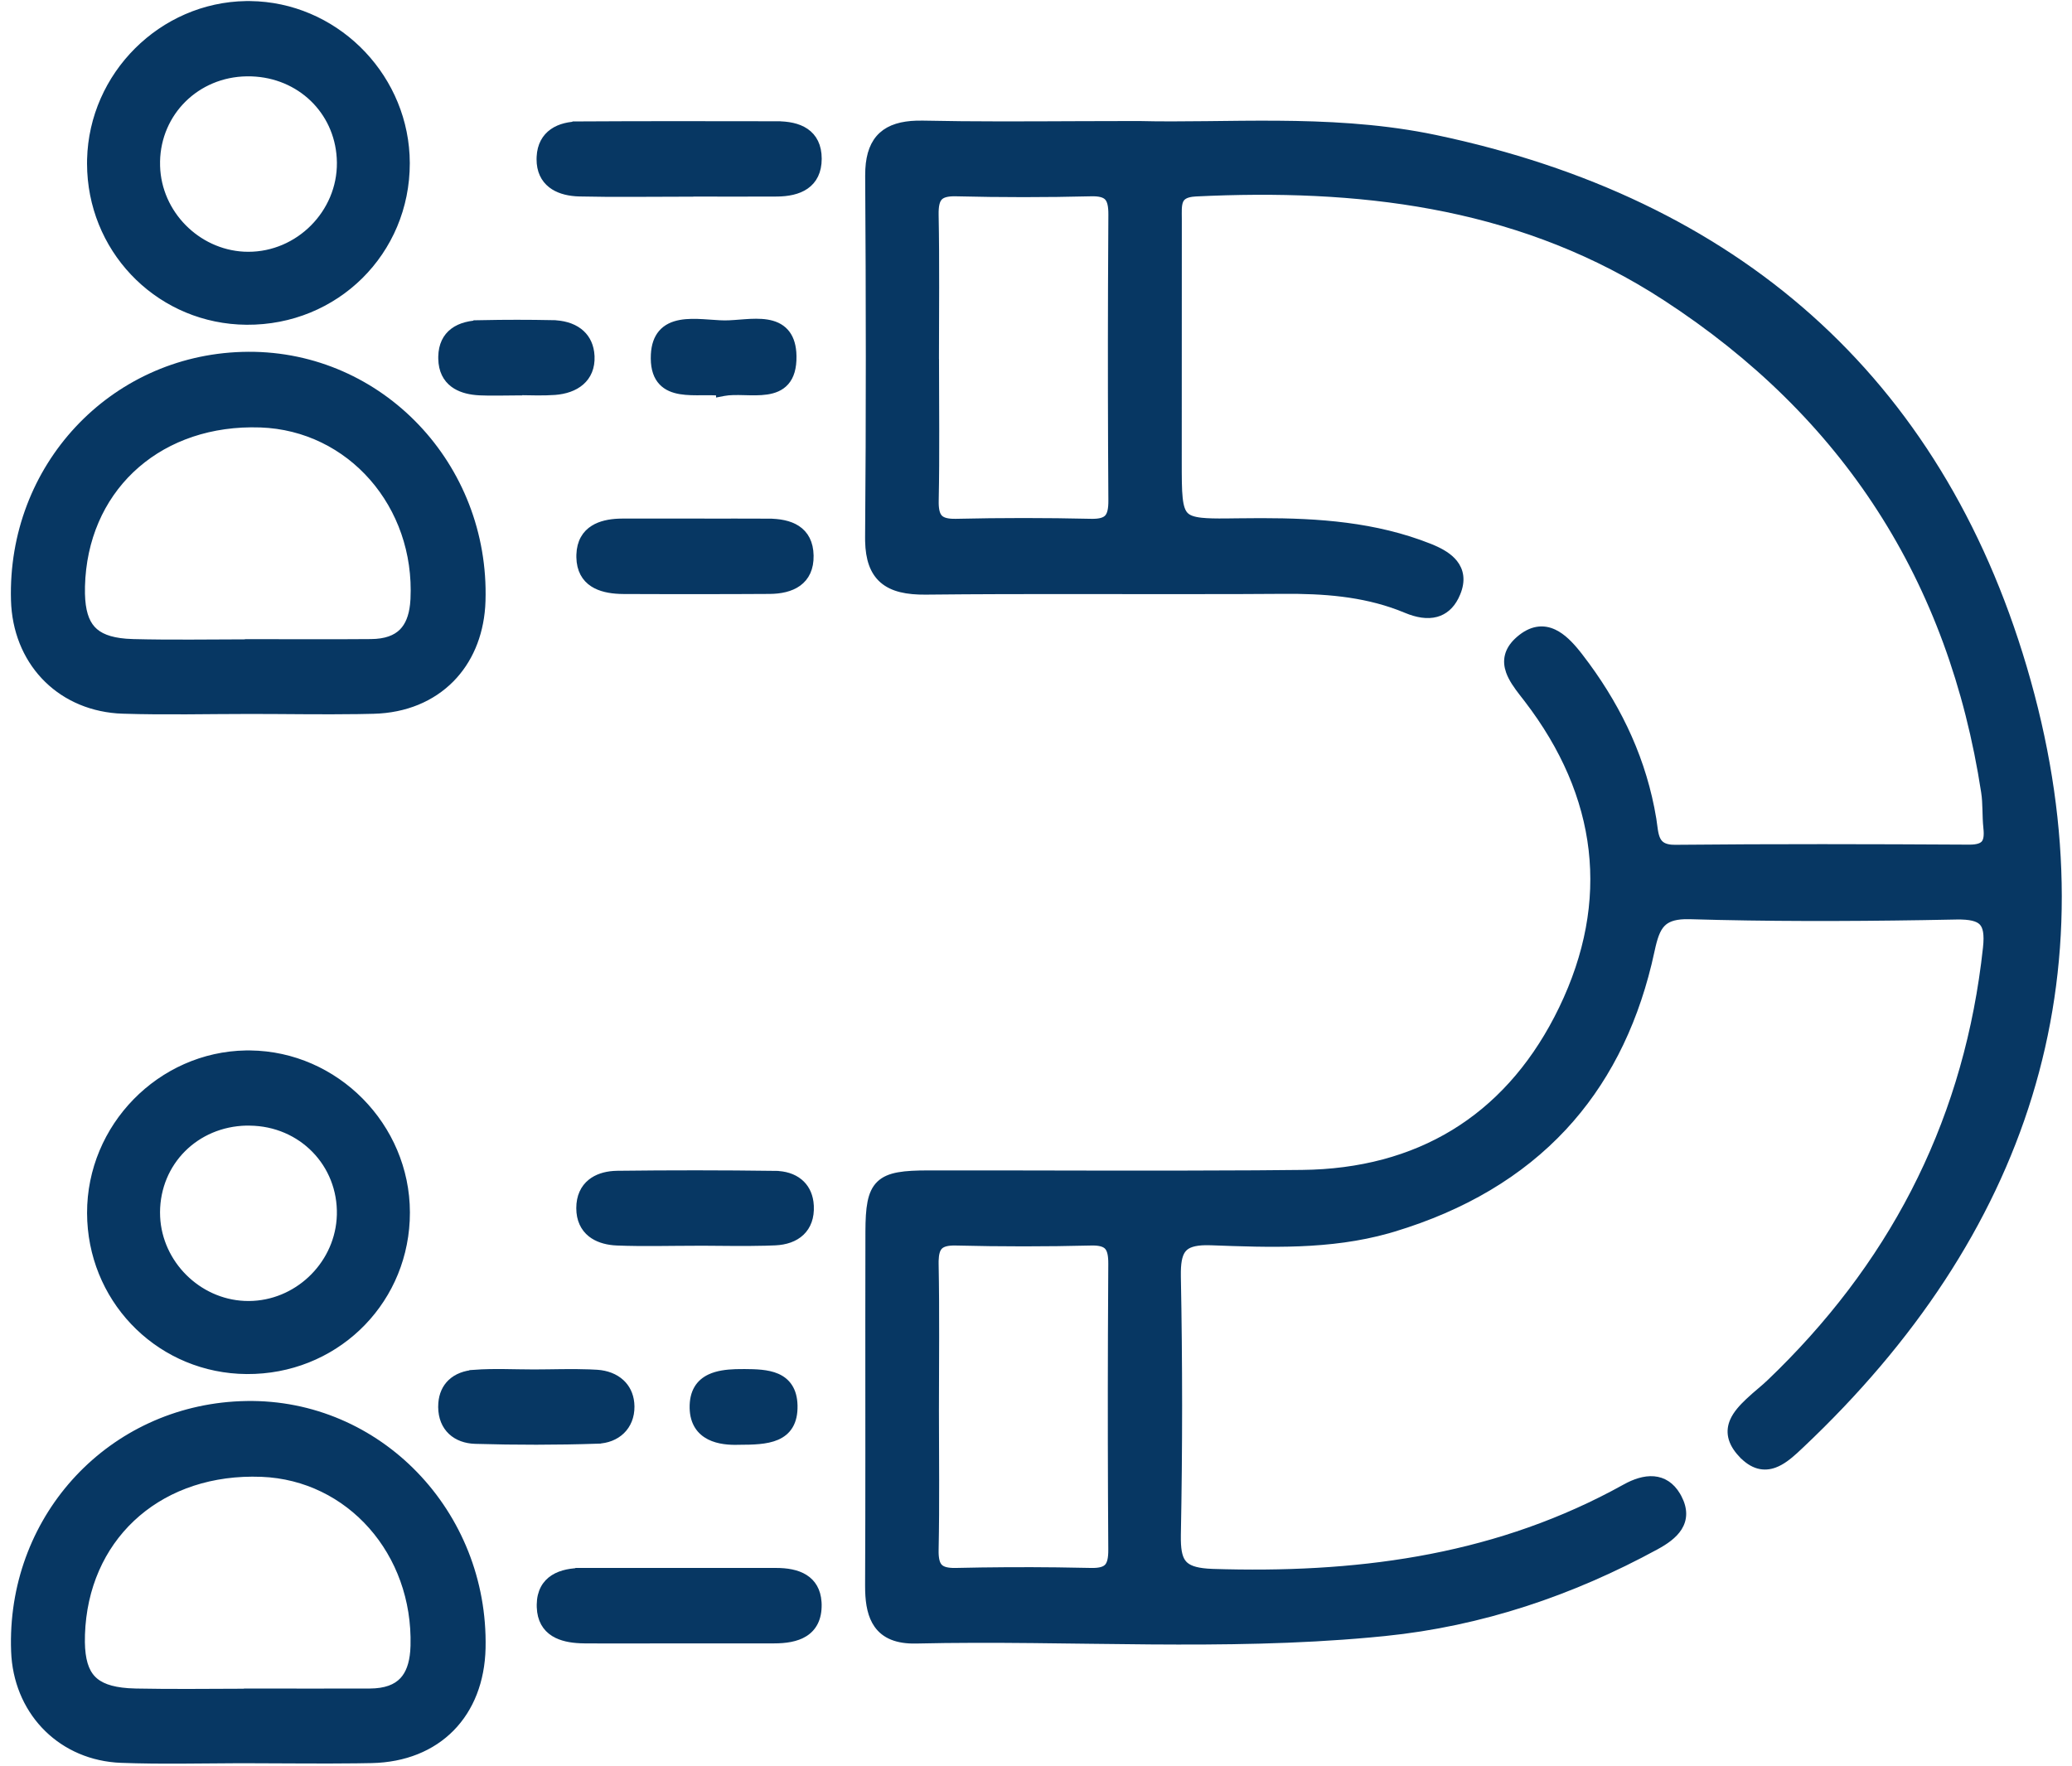
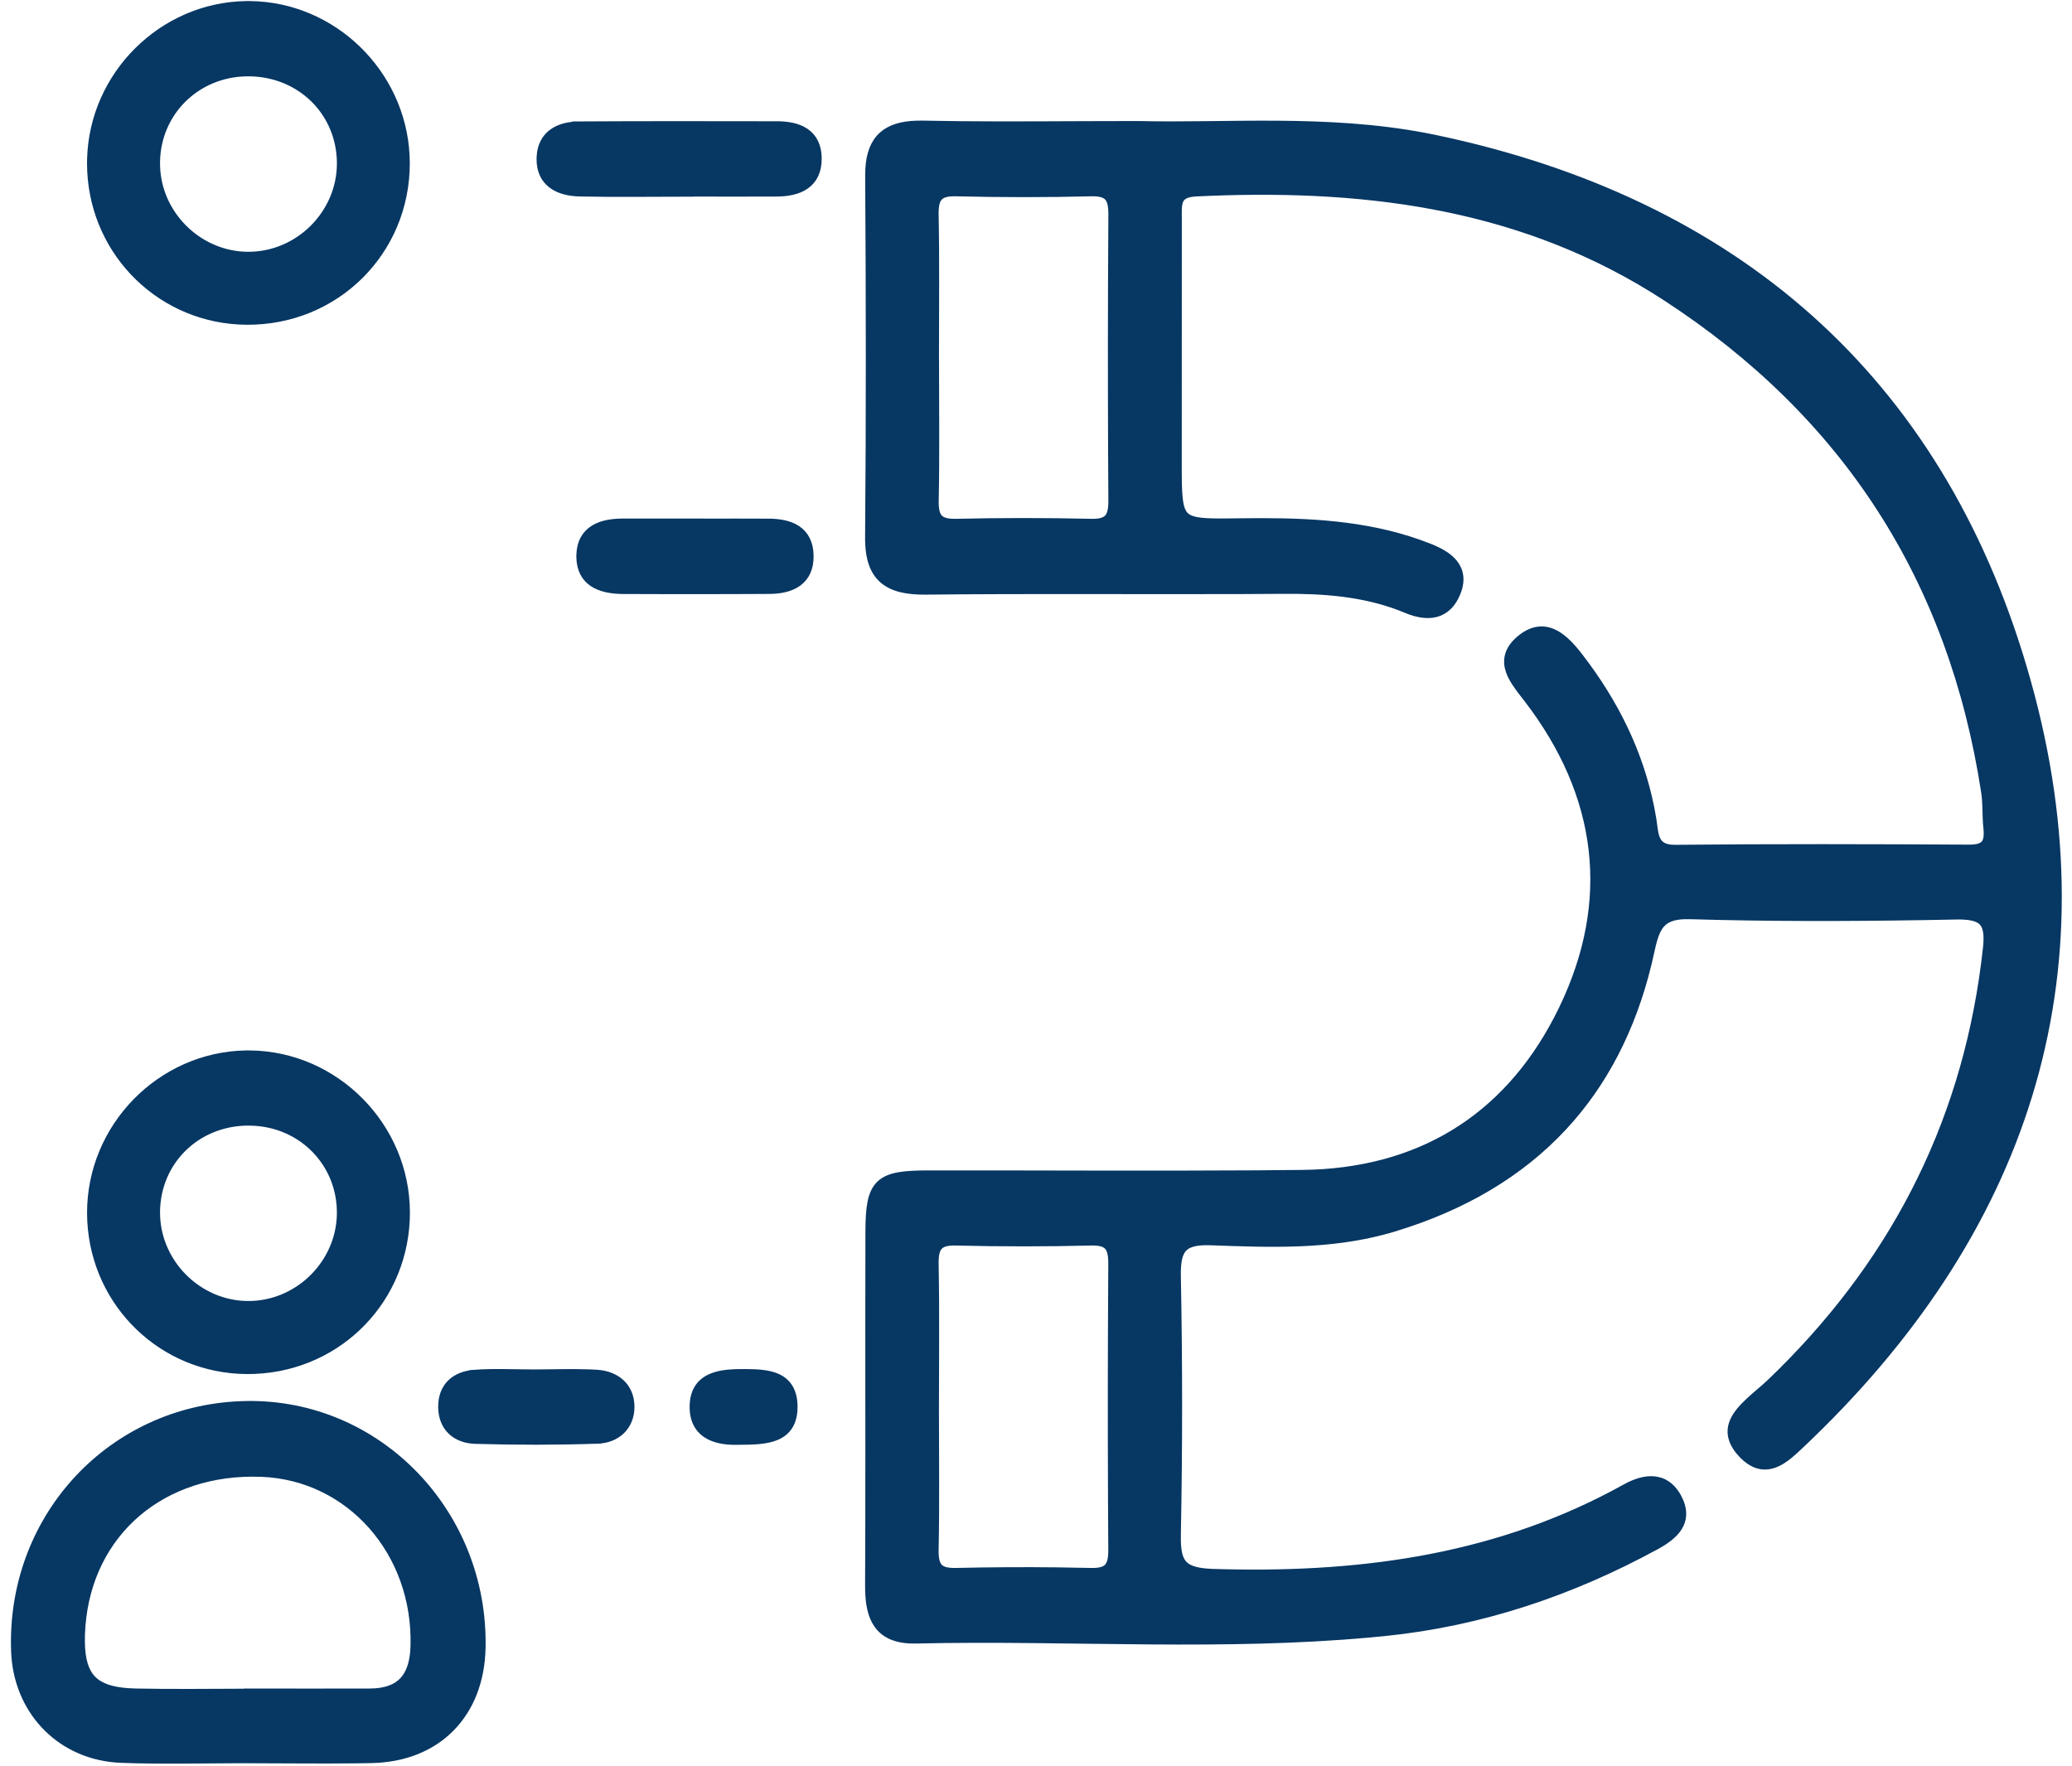
<svg xmlns="http://www.w3.org/2000/svg" width="149" height="127" viewBox="0 0 149 127" fill="none">
  <path d="M65.919 8.927C64.862 8.96 64.022 9.194 63.431 9.732C62.836 10.274 62.536 11.082 62.477 12.17L62.466 12.653C62.523 21.319 62.534 29.991 62.46 38.656L62.462 38.917C62.489 40.196 62.806 41.109 63.478 41.698C64.188 42.319 65.235 42.527 66.56 42.515H66.561C74.065 42.435 81.552 42.5 89.061 42.475L92.28 42.458C95.159 42.436 97.951 42.641 100.601 43.635L101.129 43.845C101.901 44.167 102.641 44.298 103.284 44.122C103.86 43.963 104.322 43.569 104.647 42.932L104.778 42.645C104.958 42.205 105.02 41.804 104.977 41.439C104.933 41.073 104.787 40.759 104.573 40.491C104.206 40.03 103.64 39.703 103.055 39.45L102.804 39.345C98.878 37.787 94.795 37.516 90.698 37.514L88.941 37.527L88.155 37.537C87.423 37.543 86.848 37.534 86.391 37.485C85.781 37.419 85.436 37.284 85.219 37.059C85 36.832 84.867 36.468 84.799 35.833C84.731 35.2 84.731 34.351 84.731 33.198C84.731 27.39 84.731 21.575 84.736 15.767L84.732 15.378C84.731 15.254 84.731 15.134 84.736 15.016C84.747 14.785 84.777 14.592 84.843 14.435C84.906 14.285 85.005 14.162 85.171 14.068C85.3 13.995 85.477 13.936 85.722 13.903L85.99 13.879C97.602 13.315 108.751 14.59 118.808 20.766L119.777 21.38C132.746 29.813 140.379 41.687 142.718 56.972V56.973C142.781 57.376 142.797 57.791 142.81 58.221C142.822 58.647 142.829 59.09 142.876 59.528V59.53C142.94 60.099 142.882 60.448 142.718 60.657C142.561 60.856 142.251 60.997 141.617 60.995C134.568 60.955 127.517 60.938 120.466 61.007L120.179 60.997C119.915 60.973 119.719 60.912 119.572 60.832C119.38 60.727 119.253 60.578 119.162 60.393C119.069 60.204 119.014 59.977 118.973 59.721C118.952 59.594 118.935 59.465 118.918 59.332C118.901 59.2 118.885 59.063 118.863 58.93V58.929L118.715 58.115C117.909 54.071 116.113 50.498 113.606 47.241H113.605L113.402 46.982C112.919 46.382 112.367 45.802 111.736 45.507C111.368 45.334 110.968 45.256 110.54 45.328C110.114 45.399 109.682 45.616 109.242 45.999L109.093 46.136C108.764 46.458 108.561 46.792 108.47 47.138C108.365 47.535 108.413 47.921 108.542 48.286C108.73 48.818 109.106 49.339 109.479 49.821L109.843 50.29C115.151 57.21 116.09 64.805 112.349 72.553L111.995 73.259C108.261 80.444 102.001 84.302 93.631 84.389L90.273 84.418C82.441 84.469 74.606 84.413 66.769 84.424C65.89 84.424 65.18 84.453 64.614 84.556C64.047 84.659 63.599 84.84 63.266 85.162C62.931 85.484 62.74 85.92 62.63 86.474C62.52 87.026 62.486 87.719 62.483 88.578L62.476 94.937C62.475 101.296 62.49 107.652 62.46 114.011L62.465 114.423C62.493 115.372 62.651 116.221 63.098 116.852C63.624 117.595 64.509 117.979 65.865 117.95H65.866C71.475 117.821 77.087 117.974 82.713 118.014C87.983 118.052 93.258 117.993 98.527 117.513L99.581 117.412C106.501 116.711 112.993 114.521 119.09 111.197H119.091C119.733 110.846 120.363 110.42 120.716 109.855C120.896 109.567 121.004 109.242 121.006 108.877C121.008 108.512 120.904 108.123 120.684 107.705L120.6 107.554C120.169 106.826 119.585 106.479 118.929 106.422C118.251 106.364 117.535 106.618 116.883 106.979V106.98L116.014 107.45C107.016 112.197 97.32 113.403 87.221 113.083L86.811 113.061C85.911 112.992 85.404 112.795 85.109 112.465C84.811 112.132 84.681 111.611 84.667 110.772V110.393C84.787 104.199 84.787 98.004 84.667 91.809V91.438C84.682 90.619 84.814 90.108 85.101 89.794C85.38 89.487 85.858 89.315 86.704 89.303L87.09 89.308C91.308 89.463 95.617 89.633 99.807 88.456L100.211 88.338C105.24 86.818 109.324 84.398 112.427 81.063C115.336 77.936 117.373 74.013 118.522 69.296L118.74 68.341C118.933 67.443 119.131 66.824 119.512 66.426C119.831 66.093 120.313 65.884 121.142 65.857H121.519C127.101 66.022 132.696 66.013 138.283 65.924L140.677 65.88C141.692 65.861 142.251 66.007 142.549 66.317C142.843 66.624 142.956 67.168 142.848 68.165L142.711 69.319C141.177 81.189 135.937 91.179 127.243 99.476H127.242C127.071 99.639 126.897 99.789 126.72 99.94L126.174 100.408L126.173 100.409L125.73 100.813C125.289 101.23 124.868 101.689 124.647 102.198C124.496 102.548 124.435 102.928 124.525 103.336C124.615 103.74 124.847 104.151 125.242 104.574L125.243 104.573C125.642 105.001 126.042 105.26 126.446 105.372C126.853 105.484 127.242 105.442 127.604 105.309C128.131 105.116 128.621 104.723 129.063 104.32L129.49 103.922C145.529 88.778 151.757 70.322 145.789 49.007L145.502 48.008C139.333 27.177 124.763 14.485 103.215 9.954L102.522 9.815C95.371 8.448 88.126 9.113 81.897 8.954H81.891L77.702 8.964C73.662 8.981 70.023 9.003 66.386 8.925L65.919 8.927ZM78.688 89.326C79.209 89.342 79.495 89.465 79.662 89.651C79.86 89.873 79.954 90.253 79.948 90.903L79.923 96.036C79.906 101.167 79.914 106.297 79.948 111.43V111.431C79.954 112.082 79.861 112.463 79.663 112.686C79.473 112.9 79.128 113.031 78.449 113.014L76.023 112.972C73.598 112.944 71.172 112.958 68.747 113.014L68.507 113.013C67.982 112.997 67.693 112.874 67.525 112.687C67.352 112.493 67.258 112.178 67.247 111.666L67.248 111.434C67.317 108.111 67.271 104.779 67.27 101.459L67.285 96.185C67.288 94.426 67.282 92.665 67.248 90.906V90.675C67.261 90.165 67.354 89.849 67.528 89.654C67.696 89.466 67.983 89.343 68.508 89.326H68.747C71.981 89.406 75.215 89.406 78.449 89.326H78.688ZM78.694 13.868C79.218 13.884 79.503 14.008 79.669 14.195C79.867 14.418 79.96 14.8 79.954 15.451L79.929 20.584C79.912 25.715 79.92 30.845 79.954 35.978V35.979C79.96 36.629 79.866 37.011 79.667 37.234C79.476 37.448 79.13 37.579 78.455 37.562C75.221 37.488 71.987 37.488 68.753 37.562L68.513 37.561C67.989 37.544 67.699 37.421 67.531 37.233C67.357 37.038 67.264 36.723 67.253 36.212L67.254 35.982C67.323 32.657 67.276 29.323 67.276 26.001V25.897L67.272 25.891C67.272 22.414 67.316 18.927 67.248 15.442C67.237 14.791 67.331 14.412 67.53 14.192C67.699 14.006 67.987 13.884 68.513 13.868H68.753C71.987 13.948 75.221 13.948 78.455 13.868H78.694Z" fill="#073763" stroke="#073763" stroke-width="0.5" />
-   <path d="M17.42 25.558C8.042 25.837 0.772 33.603 1.04 43.164C1.16 47.498 4.157 50.73 8.438 51.057L8.856 51.078C11.903 51.176 14.968 51.096 18.006 51.096C20.581 51.096 23.173 51.145 25.76 51.107L26.868 51.084C29.147 51.026 31.064 50.212 32.43 48.825C33.71 47.526 34.491 45.738 34.642 43.635L34.663 43.21C34.959 33.51 27.362 25.51 17.868 25.55L17.42 25.558ZM18.734 30.492C25.204 30.721 30.099 36.326 29.768 43.093L29.737 43.484C29.642 44.36 29.377 45 28.95 45.436C28.465 45.931 27.731 46.203 26.677 46.211L24.538 46.222C22.4 46.227 20.263 46.217 18.126 46.217H17.87V46.23C15.095 46.233 12.334 46.283 9.574 46.211L9.047 46.184C7.874 46.089 7.107 45.783 6.621 45.249C6.133 44.713 5.888 43.903 5.86 42.705L5.861 42.168C6.035 35.339 11.08 30.541 18.054 30.483L18.734 30.492Z" fill="#073763" stroke="#073763" stroke-width="0.5" />
  <path d="M17.726 101.008L17.276 101.021C8.019 101.406 0.924 108.965 1.038 118.313L1.05 118.766C1.204 122.943 4.173 126.16 8.317 126.507L8.722 126.531C11.566 126.638 14.428 126.567 17.267 126.557L17.264 126.559H17.867C20.443 126.559 23.034 126.599 25.62 126.566L26.729 126.548C29.088 126.498 31.051 125.69 32.438 124.283C33.824 122.877 34.615 120.892 34.668 118.523V118.522C34.876 108.806 27.198 100.851 17.726 101.008ZM18.812 105.961C25.157 106.212 29.951 111.659 29.771 118.362L29.749 118.774C29.672 119.702 29.417 120.387 28.982 120.855C28.49 121.385 27.726 121.681 26.59 121.686L22.314 121.69C20.888 121.689 19.463 121.686 18.039 121.686H17.789V121.698C15.111 121.701 12.441 121.742 9.771 121.686L9.206 121.661C7.95 121.571 7.139 121.268 6.632 120.727C6.124 120.186 5.875 119.358 5.854 118.113L5.86 117.554C6.088 110.718 11.139 105.978 18.13 105.949L18.812 105.961Z" fill="#073763" stroke="#073763" stroke-width="0.5" />
  <path d="M17.696 0.327C11.65 0.418 6.658 5.39 6.512 11.471L6.509 11.766C6.52 17.835 11.189 22.744 17.152 23.087L17.733 23.106C24.137 23.152 29.225 18.113 29.219 11.731L29.203 11.153C28.89 5.224 23.955 0.395 17.989 0.327H17.696ZM18.09 5.243C21.573 5.359 24.266 7.951 24.465 11.356L24.477 11.698C24.51 15.326 21.484 18.364 17.855 18.358L17.527 18.35C14.154 18.172 11.363 15.36 11.262 11.952V11.951L11.26 11.607C11.326 8.081 14.127 5.294 17.738 5.24L18.09 5.243Z" fill="#073763" stroke="#073763" stroke-width="0.5" />
  <path d="M17.692 75.796C11.549 75.894 6.499 81.032 6.511 87.24V87.241C6.528 93.315 11.197 98.214 17.165 98.551L17.747 98.569C23.945 98.608 28.919 93.875 29.213 87.782L29.227 87.188C29.215 80.998 24.143 75.861 17.985 75.796H17.692ZM17.963 80.704C21.696 80.742 24.567 83.699 24.474 87.381L24.456 87.71C24.195 91.078 21.321 93.794 17.907 93.816H17.906L17.569 93.809C14.214 93.658 11.428 90.881 11.266 87.522L11.258 87.184C11.274 83.578 14.071 80.781 17.72 80.701L17.963 80.704Z" fill="#073763" stroke="#073763" stroke-width="0.5" />
  <path d="M55.875 8.971C51.142 8.965 46.407 8.954 41.672 8.982L41.673 8.983C40.962 8.986 40.277 9.129 39.754 9.495C39.219 9.869 38.88 10.456 38.84 11.278L38.835 11.446C38.832 12.271 39.133 12.876 39.647 13.276C40.114 13.64 40.733 13.815 41.394 13.865L41.679 13.879C44.141 13.936 46.613 13.896 49.071 13.896H49.476L49.471 13.885C51.608 13.886 53.747 13.901 55.888 13.885H55.889C56.649 13.876 57.384 13.743 57.935 13.361C58.504 12.967 58.84 12.334 58.84 11.416C58.84 10.496 58.502 9.863 57.931 9.474C57.377 9.096 56.637 8.972 55.875 8.972V8.971Z" fill="#073763" stroke="#073763" stroke-width="0.5" />
-   <path d="M41.886 113.014L41.887 113.015C41.137 113.015 40.388 113.131 39.817 113.494C39.228 113.868 38.859 114.484 38.847 115.398L38.849 115.583C38.88 116.484 39.251 117.084 39.84 117.45C40.369 117.778 41.047 117.902 41.737 117.931L42.033 117.939C43.169 117.948 44.306 117.947 45.443 117.945L48.855 117.939H55.67C56.468 117.939 57.264 117.834 57.861 117.457C58.483 117.064 58.851 116.402 58.836 115.392L58.828 115.222C58.773 114.393 58.42 113.83 57.87 113.482C57.303 113.123 56.557 113.014 55.807 113.014C51.165 113.014 46.528 113.008 41.886 113.014Z" fill="#073763" stroke="#073763" stroke-width="0.5" />
  <path d="M44.766 37.545L44.486 37.551C43.836 37.579 43.202 37.703 42.699 38.013C42.106 38.378 41.726 38.985 41.698 39.896L41.697 40.081C41.715 40.983 42.075 41.592 42.658 41.967C43.182 42.304 43.86 42.434 44.554 42.463L44.852 42.47C47.476 42.483 50.101 42.485 52.726 42.476L55.351 42.464C56.114 42.458 56.848 42.314 57.393 41.92C57.953 41.514 58.275 40.87 58.257 39.956C58.241 39.037 57.891 38.416 57.315 38.037C56.756 37.67 56.019 37.554 55.265 37.551V37.55C53.644 37.539 52.021 37.549 50.408 37.55V37.545H44.766Z" fill="#073763" stroke="#073763" stroke-width="0.5" />
-   <path d="M55.74 84.457C51.953 84.406 48.172 84.405 44.386 84.451L44.118 84.463C43.502 84.508 42.932 84.685 42.496 85.035C41.989 85.442 41.691 86.06 41.691 86.886C41.691 87.713 41.995 88.324 42.505 88.728C42.943 89.073 43.512 89.251 44.121 89.308L44.385 89.325C46.278 89.4 48.189 89.342 50.065 89.342H50.315V89.338C51.88 89.342 53.462 89.382 55.037 89.339L55.748 89.314C56.483 89.28 57.139 89.067 57.602 88.629C58.072 88.186 58.313 87.543 58.273 86.725L58.248 86.453C58.163 85.84 57.895 85.359 57.487 85.022C57.026 84.64 56.411 84.464 55.74 84.458V84.457Z" fill="#073763" stroke="#073763" stroke-width="0.5" />
  <path d="M38.391 98.738C36.992 98.738 35.542 98.658 34.124 98.761L34.125 98.763C33.453 98.811 32.856 99.025 32.426 99.437C32.046 99.801 31.817 100.3 31.77 100.919L31.76 101.191C31.766 101.934 32.016 102.531 32.457 102.946C32.895 103.358 33.497 103.567 34.169 103.589H34.17C37.102 103.675 40.04 103.675 42.967 103.578V103.577C43.645 103.555 44.252 103.322 44.69 102.899C45.129 102.474 45.381 101.873 45.375 101.153L45.36 100.89C45.3 100.293 45.054 99.802 44.664 99.441C44.222 99.032 43.615 98.807 42.94 98.761L42.371 98.733C41.042 98.682 39.701 98.738 38.391 98.738Z" fill="#073763" stroke="#073763" stroke-width="0.5" />
-   <path d="M39.727 23.274C38.026 23.24 36.325 23.24 34.624 23.274L34.625 23.275C33.855 23.287 33.129 23.439 32.597 23.842C32.084 24.23 31.783 24.824 31.766 25.645L31.767 25.811C31.785 26.639 32.096 27.231 32.613 27.616C33.055 27.945 33.625 28.107 34.234 28.164L34.497 28.183C35.35 28.223 36.221 28.189 37.053 28.189H37.303V28.168C38.152 28.176 39.041 28.217 39.906 28.153H39.908C40.63 28.096 41.295 27.882 41.776 27.464C42.266 27.038 42.539 26.421 42.505 25.623L42.478 25.337C42.388 24.69 42.089 24.193 41.638 23.849C41.13 23.462 40.455 23.288 39.727 23.275V23.274Z" fill="#073763" stroke="#073763" stroke-width="0.5" />
-   <path d="M55.144 23.227C54.646 23.148 54.099 23.169 53.579 23.206C53.047 23.243 52.552 23.295 52.113 23.293L51.752 23.282C51.381 23.264 50.983 23.228 50.563 23.204C50.017 23.172 49.447 23.162 48.932 23.255C48.413 23.35 47.927 23.554 47.576 23.97C47.269 24.335 47.088 24.835 47.054 25.498L47.048 25.791C47.055 26.546 47.25 27.091 47.605 27.468C47.956 27.843 48.433 28.018 48.931 28.101C49.427 28.184 49.976 28.181 50.495 28.176C50.94 28.172 51.362 28.169 51.742 28.204V28.287L52.039 28.23C52.473 28.147 52.979 28.155 53.523 28.169C54.055 28.182 54.624 28.201 55.135 28.125C55.649 28.049 56.142 27.872 56.498 27.464C56.854 27.057 57.038 26.459 57.026 25.62L57.014 25.336C56.964 24.7 56.776 24.224 56.469 23.881C56.118 23.49 55.644 23.306 55.144 23.227Z" fill="#073763" stroke="#073763" stroke-width="0.5" />
  <path d="M52.897 98.717C52.245 98.74 51.588 98.823 51.054 99.075C50.69 99.247 50.375 99.499 50.157 99.867C49.94 100.234 49.831 100.697 49.843 101.269V101.27C49.855 101.787 49.978 102.209 50.19 102.548C50.403 102.887 50.696 103.128 51.025 103.296C51.674 103.627 52.477 103.68 53.148 103.657V103.656C54.117 103.653 55.112 103.639 55.855 103.316C56.236 103.15 56.562 102.9 56.785 102.523C57.007 102.15 57.114 101.674 57.101 101.08C57.088 100.533 56.966 100.097 56.746 99.755C56.526 99.411 56.219 99.181 55.87 99.028C55.19 98.73 54.319 98.716 53.542 98.71L52.897 98.717Z" fill="#073763" stroke="#073763" stroke-width="0.5" />
</svg>